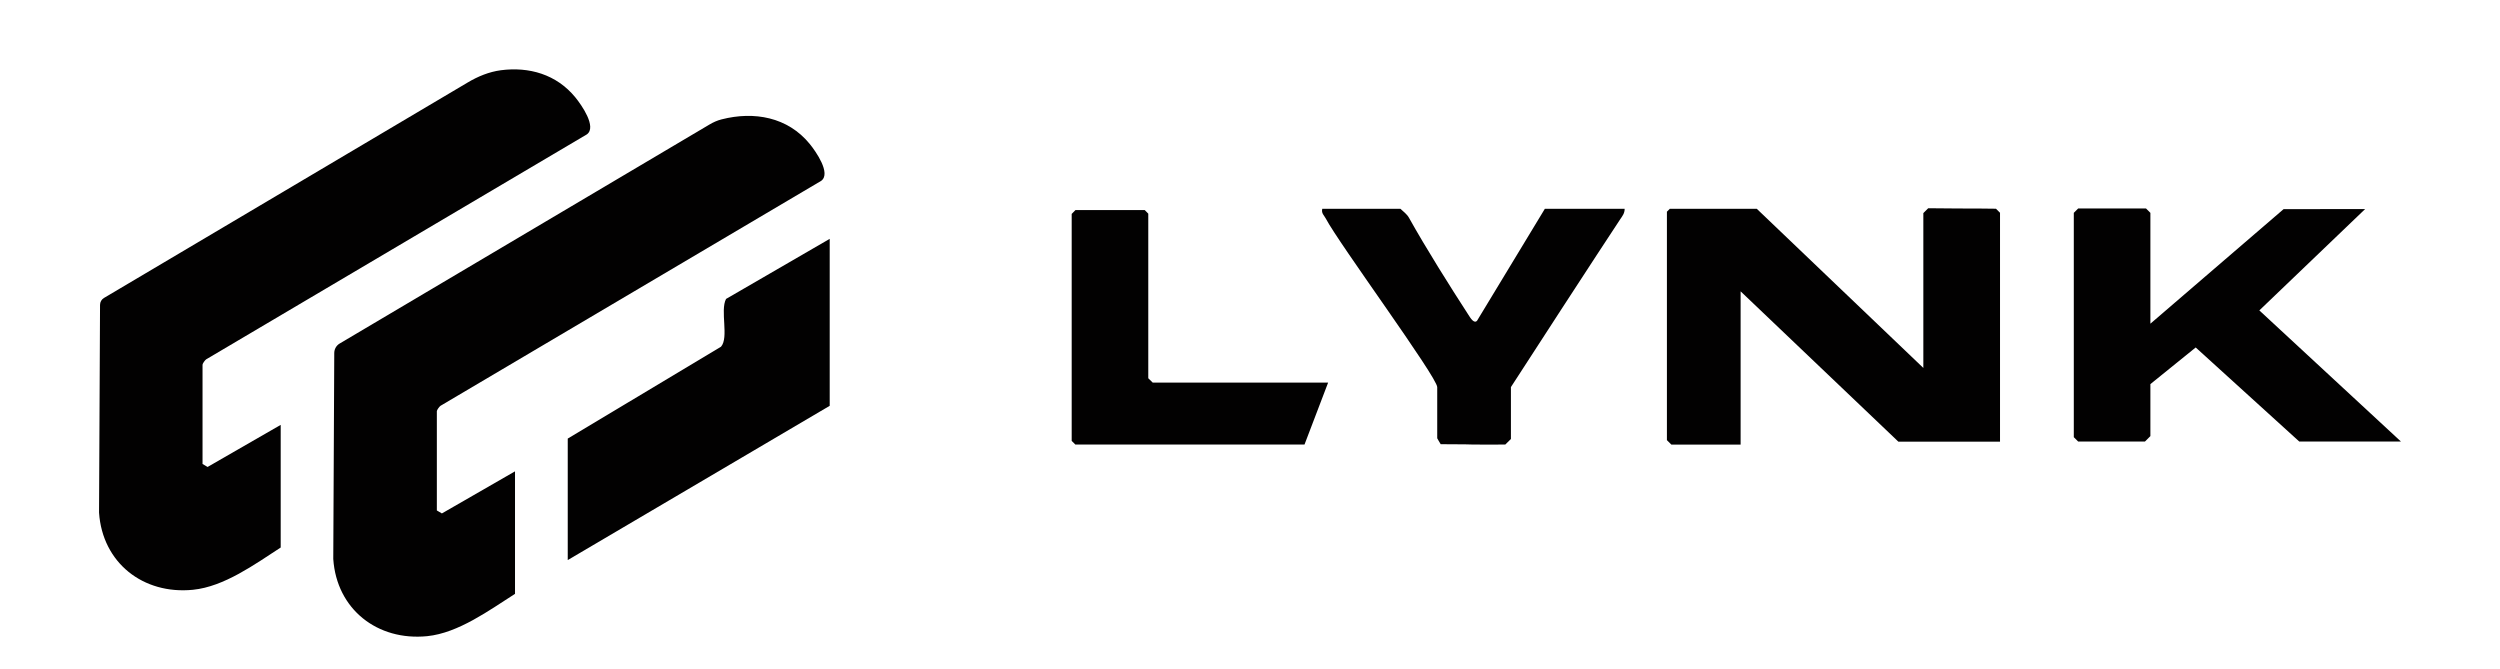
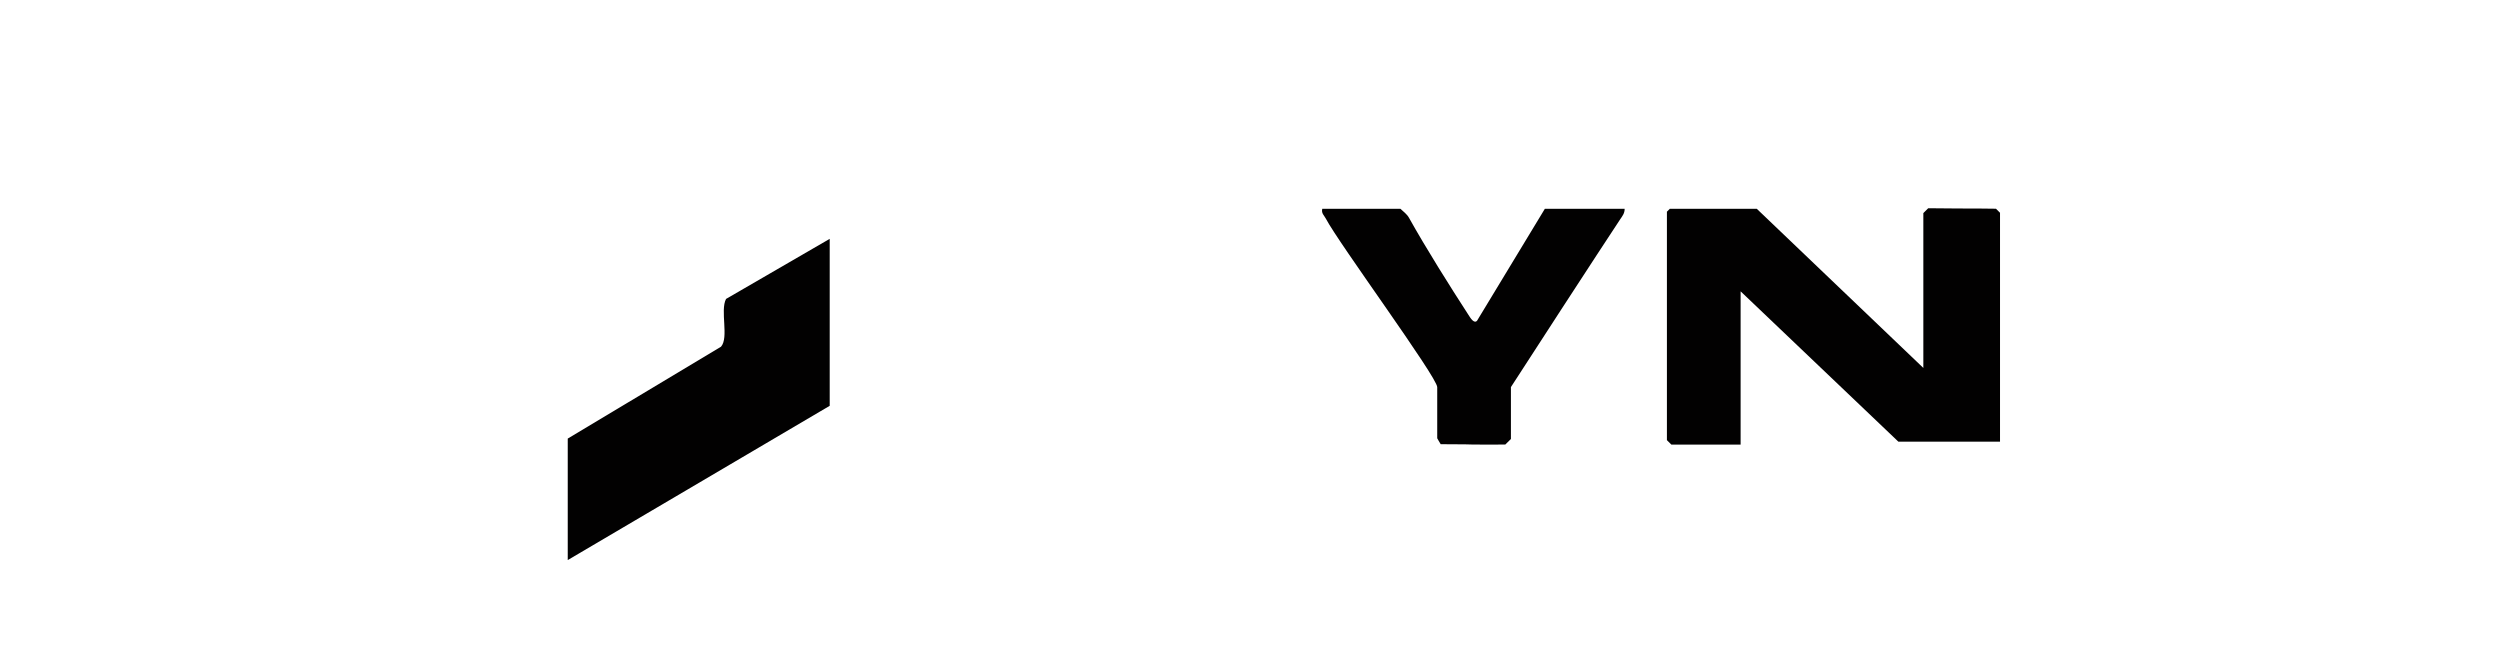
<svg xmlns="http://www.w3.org/2000/svg" id="Layer_1" data-name="Layer 1" viewBox="0 0 302.91 81.1">
  <defs>
    <style>
      .cls-1 {
        fill: #020101;
      }
    </style>
  </defs>
  <g id="yqv76k.tif">
    <g>
-       <path class="cls-1" d="M62.39,71.96c-3.08,1.96-6.85,4.74-10.63,5.12-6.03.6-10.97-3.26-11.38-9.35l.12-24.96c0-.47.25-.91.66-1.15l44.78-26.52c.47-.28.97-.51,1.5-.64,3.92-1,8-.29,10.67,2.98.75.92,2.61,3.58,1.39,4.47l-46.13,27.26c-.16.11-.44.52-.44.65v12.03l.61.36,8.86-5.1v14.85Z" />
      <path class="cls-1" d="M100.53,28.95v20.22l-31.74,18.69v-14.72l18.57-11.13c.98-1.11-.13-4.37.61-5.79l12.56-7.28Z" />
    </g>
  </g>
  <g id="yqv76k.tif-2" data-name="yqv76k.tif">
-     <path class="cls-1" d="M34.01,66.34c-3.15,2.04-6.85,4.74-10.63,5.12-6.03.6-10.97-3.26-11.38-9.35l.12-25.17c0-.35.19-.67.48-.84L56.66,10c1.24-.74,2.6-1.3,4.03-1.49,3.39-.44,6.73.48,9.03,3.3.75.92,2.61,3.58,1.39,4.47l-46.13,27.26c-.16.11-.44.52-.44.65v12.03l.61.36,8.86-5.1v14.85Z" />
-   </g>
+     </g>
  <path class="cls-1" d="M169.67,25.29c.37.35.8.65,1.05,1.1,2.04,3.66,4.99,8.35,7.19,11.74.24.37.67,1.12,1.05.74l8.22-13.57h9.67c0,.55-.27.87-.54,1.27-2.03,3.05-12.43,19.05-13.24,20.33v6.29c-.36.36-.68.67-.68.67-.95,0-2.9.03-3.98,0-1.25-.05-2.52-.01-3.85-.04-.14-.24-.36-.59-.42-.72v-6.19c0-1.22-11.92-17.41-13.5-20.43-.21-.4-.56-.63-.43-1.18h9.46Z" />
-   <polygon class="cls-1" points="273.75 37.61 286.57 25.33 276.69 25.34 260.55 39.22 260.55 25.79 260.02 25.26 251.8 25.26 251.27 25.79 251.27 52.97 251.8 53.5 259.89 53.5 260.55 52.84 260.55 46.54 266.04 42.1 278.59 53.5 290.91 53.5 273.75 37.61" />
  <path class="cls-1" d="M241.86,25.29c-1.07,0-2.04-.04-4.72-.03-1.17,0-2.2-.03-3.51-.03l-.59.59v18.76l-20.18-19.28h-10.54l-.35.35v27.68l.54.54h8.39v-18.57l19.11,18.21h12.32v-27.73l-.48-.48Z" />
-   <polygon class="cls-1" points="139.67 46.36 139.13 45.83 139.13 25.89 138.7 25.45 130.31 25.45 129.85 25.92 129.85 53.42 130.29 53.86 158.06 53.86 160.92 46.36 139.67 46.36" />
</svg>